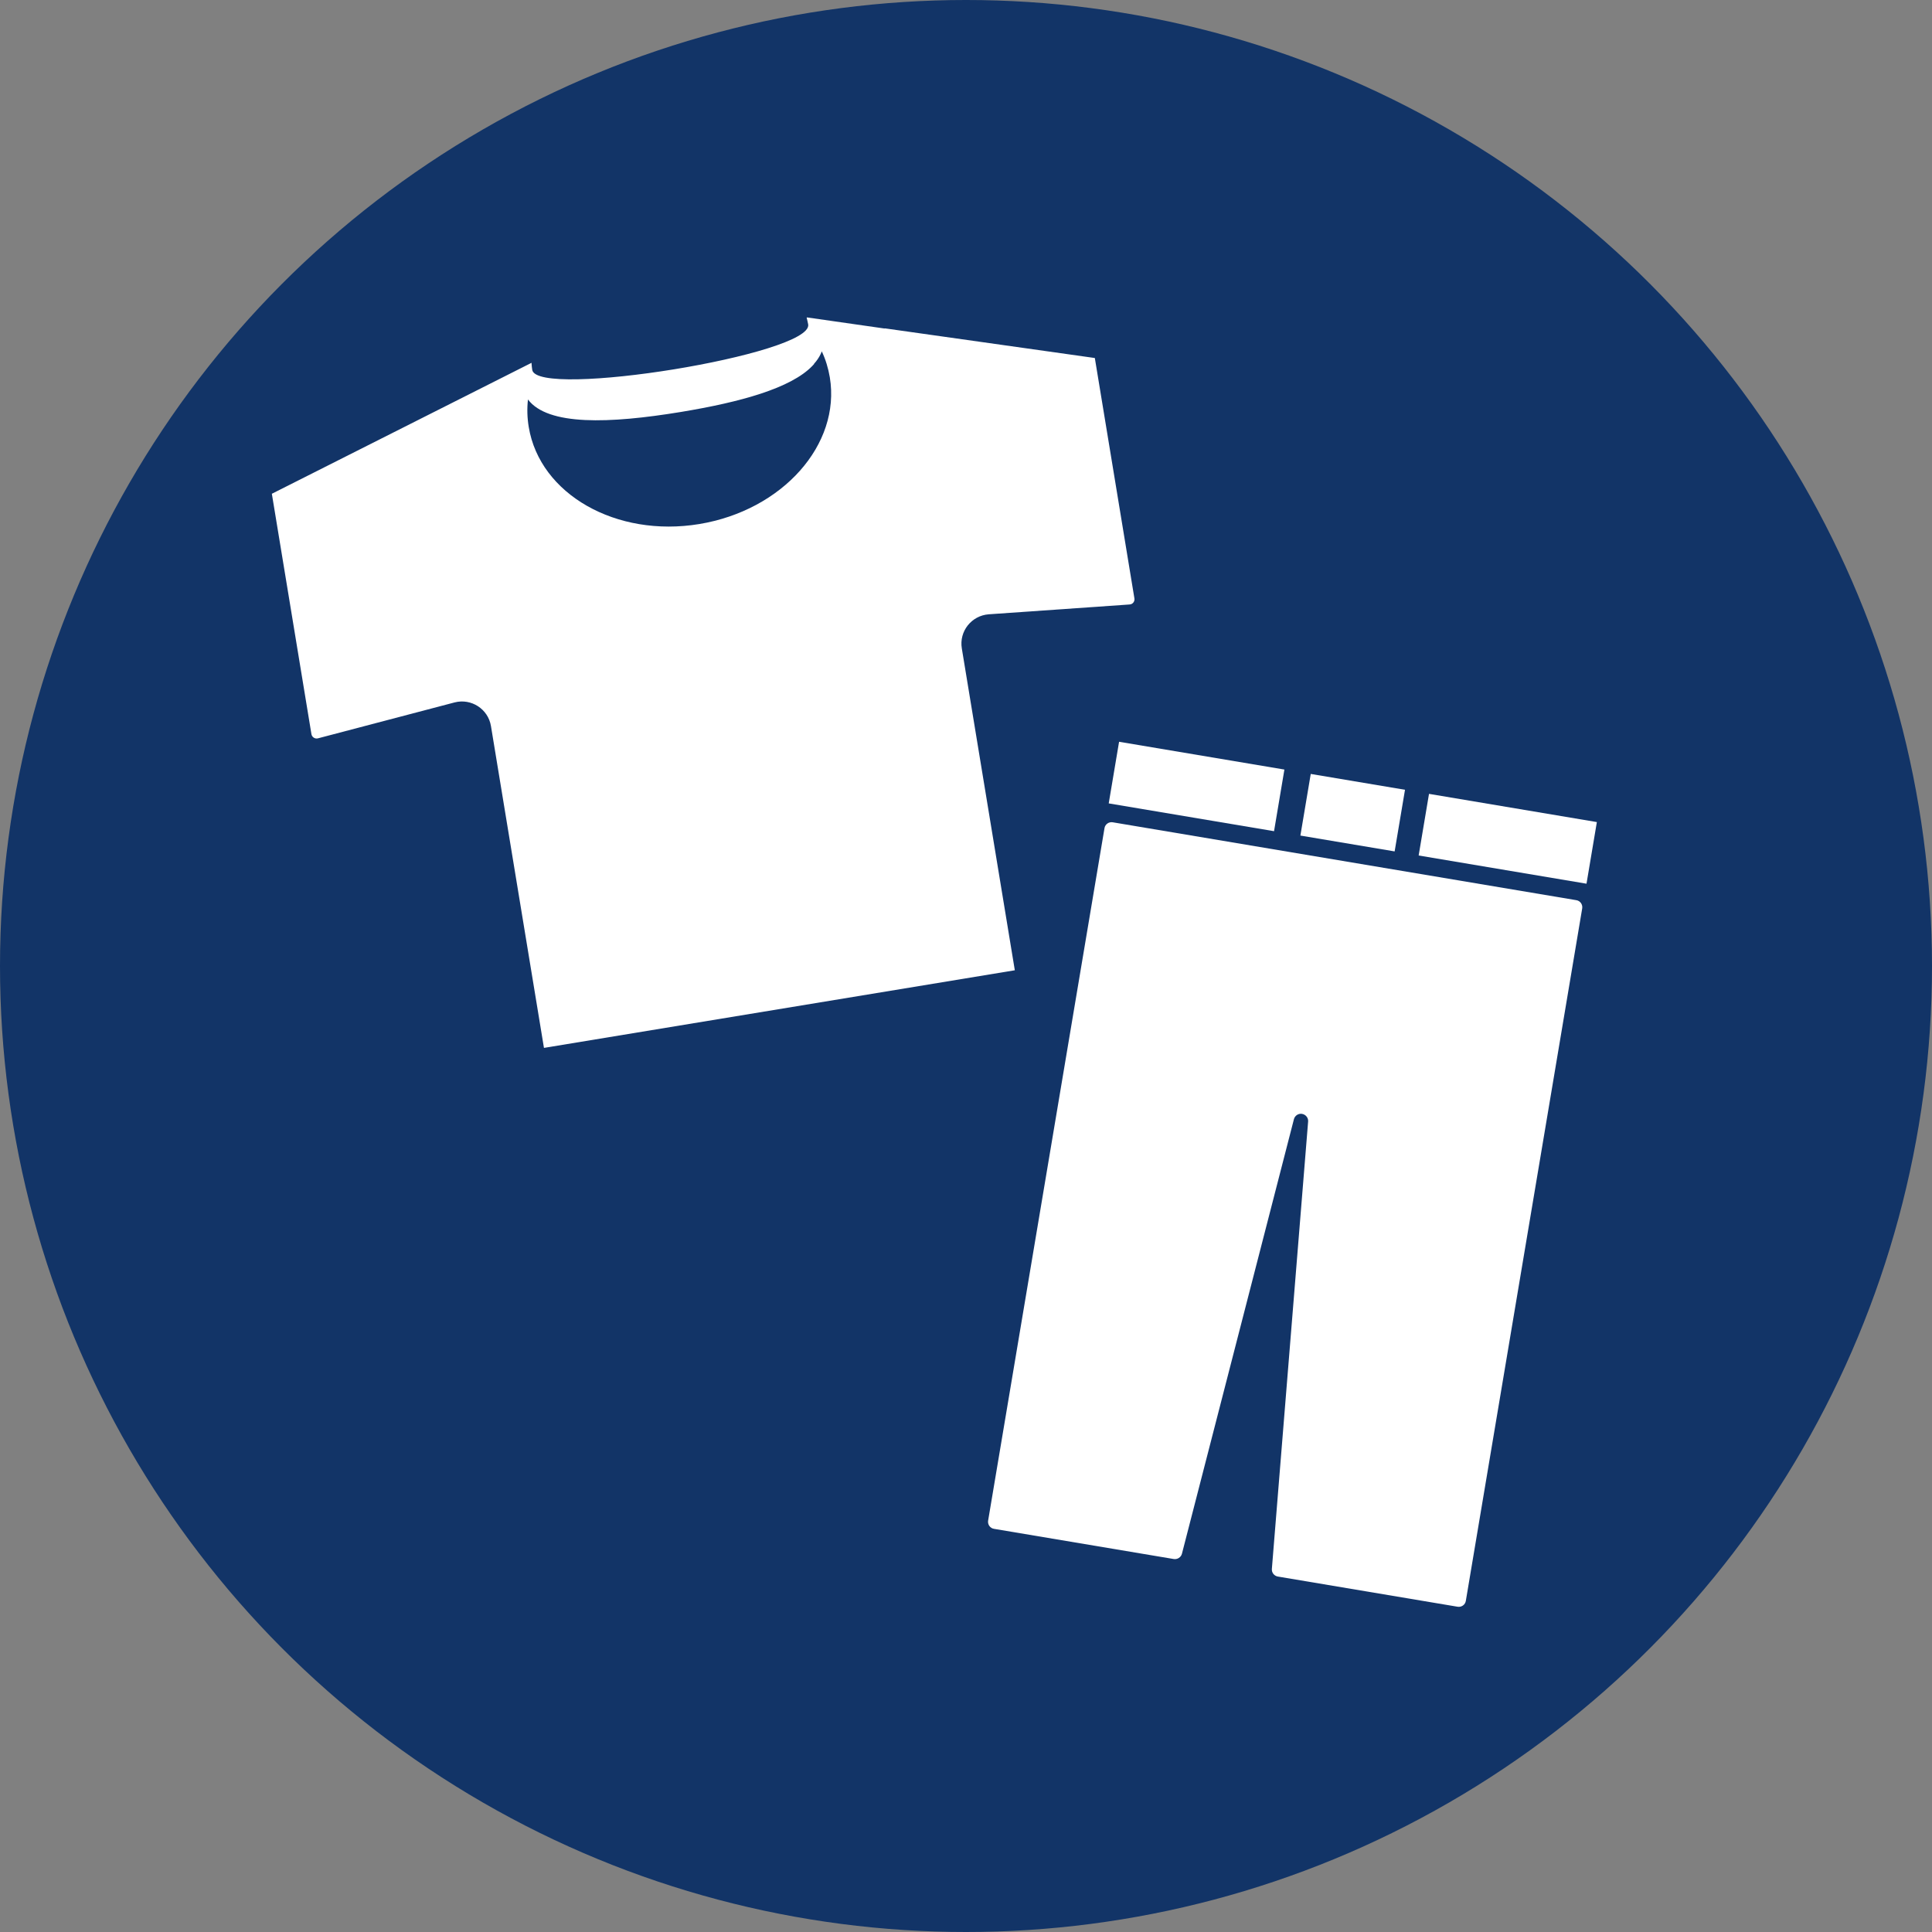
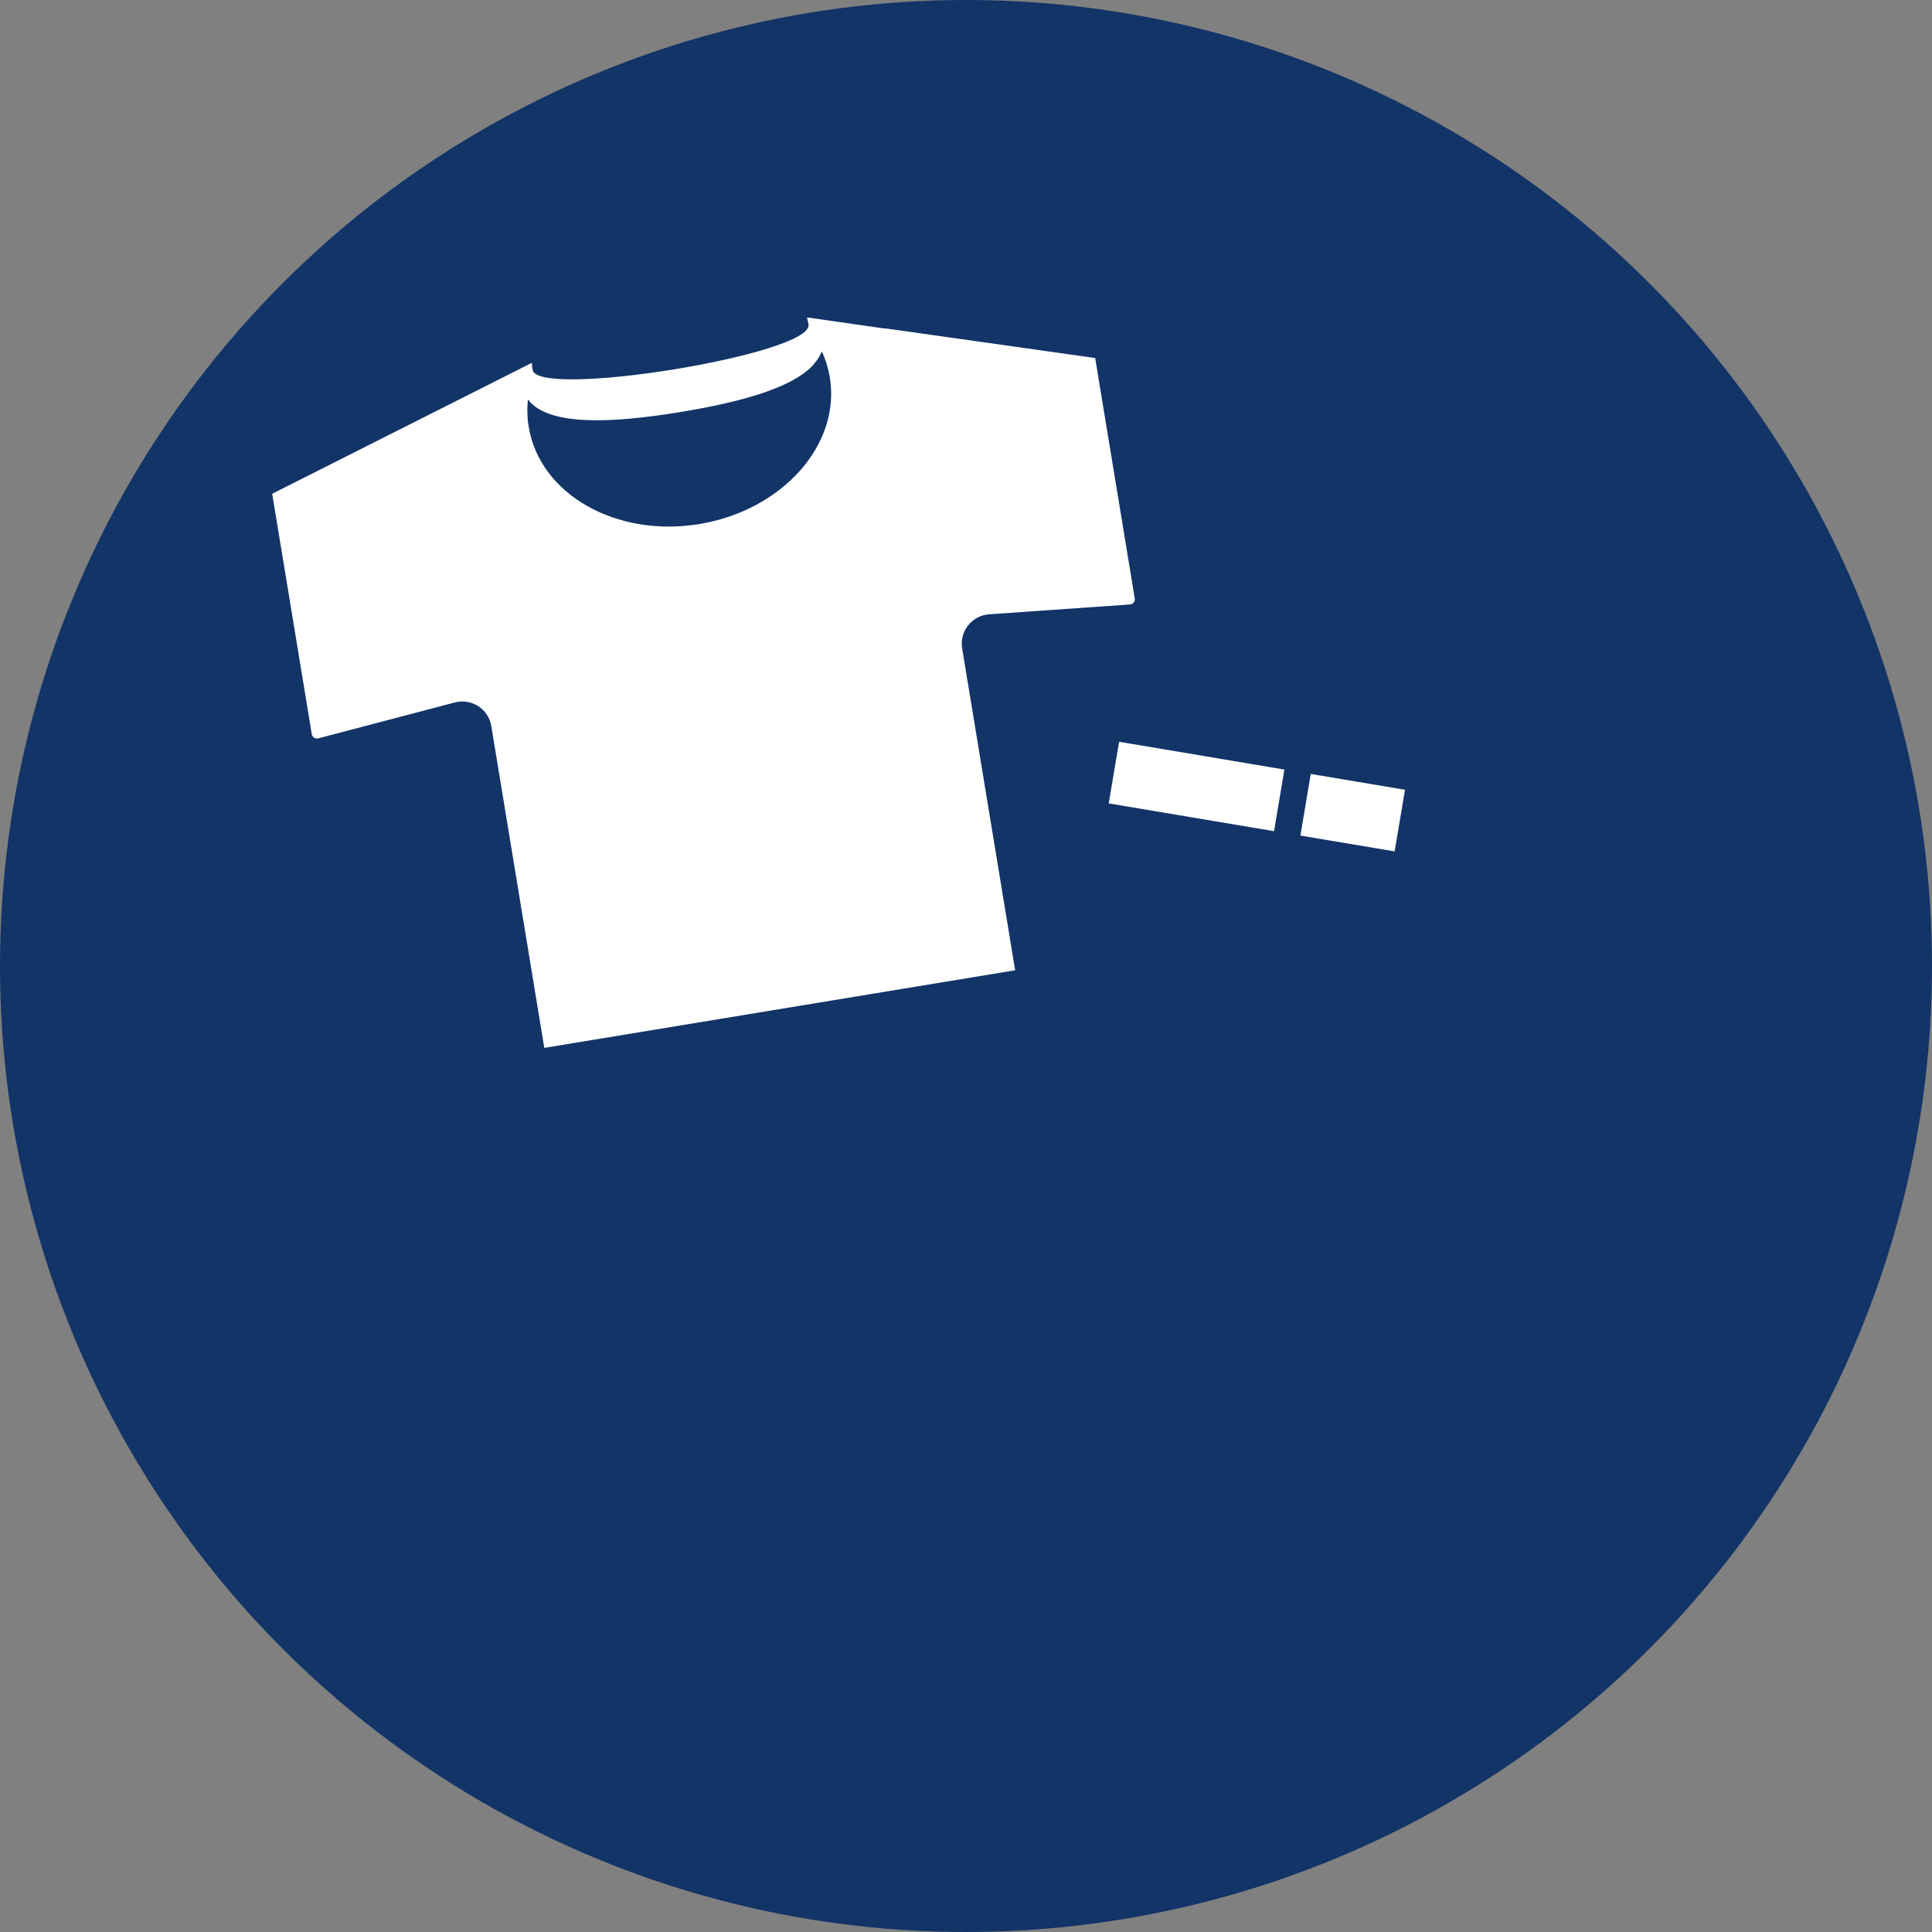
<svg xmlns="http://www.w3.org/2000/svg" id="_レイヤー_2" viewBox="0 0 226 226">
  <rect x="0" y="0" width="226" height="226" fill="#808080" stroke="none" />
  <defs>
    <style>.cls-1{fill:#fff;}.cls-2{fill:#123467;}</style>
  </defs>
  <g id="_レイヤー_1-2">
    <circle class="cls-2" cx="113" cy="113" r="113" />
-     <path class="cls-1" d="M103.48,38.43l-9.08-1.3v.02s-.04,0-.04,0c.06.27.13.53.18.8.58,3.52-31.72,8.72-32.28,5.32-.04-.24-.06-.48-.08-.73v-.05s0,0,0,0c0-.02,0-.03,0-.05l-30.38,15.32,2.37,14.39,2.26,13.73c.06.35.41.58.76.49l15.98-4.2c1.96-.51,3.93.77,4.26,2.76l6.2,37.65,55.08-9.08-6.2-37.65c-.33-2,1.13-3.84,3.15-3.99l16.48-1.15c.36-.02.62-.35.56-.71l-2.26-13.73-2.37-14.39-24.57-3.47ZM95.22,42.56c.08-.09.16-.18.23-.27.3-.38.53-.78.68-1.19.45.95.76,1.98.94,3.04,1.3,7.87-5.54,15.55-15.26,17.16s-18.66-3.48-19.96-11.35c-.18-1.08-.21-2.16-.09-3.22,2.32,3.08,9.5,2.84,17.89,1.46,6.97-1.15,12.87-2.78,15.38-5.39.07-.07.13-.15.2-.22Z" />
-     <path class="cls-1" d="M184.39,105.3l-54.22-9.11c-.46-.08-.9.23-.97.69l-13.61,80.99c-.08.46.23.9.69.97l21.02,3.53c.43.07.85-.2.96-.62l13.1-50.83c.11-.42.53-.7.96-.62s.74.47.7.9l-4.24,52.32c-.04.44.27.83.7.9l21.02,3.53c.46.08.9-.23.97-.69l13.61-80.99c.08-.46-.23-.9-.69-.97Z" />
+     <path class="cls-1" d="M103.48,38.43l-9.08-1.3v.02c.06.27.13.53.18.8.58,3.52-31.72,8.72-32.28,5.32-.04-.24-.06-.48-.08-.73v-.05s0,0,0,0c0-.02,0-.03,0-.05l-30.38,15.32,2.37,14.39,2.26,13.73c.06.35.41.58.76.49l15.98-4.2c1.96-.51,3.93.77,4.26,2.76l6.2,37.65,55.08-9.08-6.2-37.65c-.33-2,1.13-3.84,3.15-3.99l16.48-1.15c.36-.02.62-.35.56-.71l-2.26-13.73-2.37-14.39-24.57-3.47ZM95.22,42.56c.08-.09.16-.18.23-.27.3-.38.53-.78.68-1.19.45.95.76,1.98.94,3.04,1.3,7.87-5.54,15.55-15.26,17.16s-18.66-3.48-19.96-11.35c-.18-1.08-.21-2.16-.09-3.22,2.32,3.08,9.5,2.84,17.89,1.46,6.97-1.15,12.87-2.78,15.38-5.39.07-.07.13-.15.2-.22Z" />
    <rect class="cls-1" x="152.64" y="91.42" width="11.18" height="7.31" transform="translate(17.95 -24.92) rotate(9.54)" />
    <rect class="cls-1" x="130.16" y="88.35" width="19.61" height="7.31" transform="translate(17.19 -21.93) rotate(9.54)" />
-     <rect class="cls-1" x="166.41" y="94.47" width="19.91" height="7.31" transform="translate(18.71 -27.88) rotate(9.54)" />
  </g>
</svg>